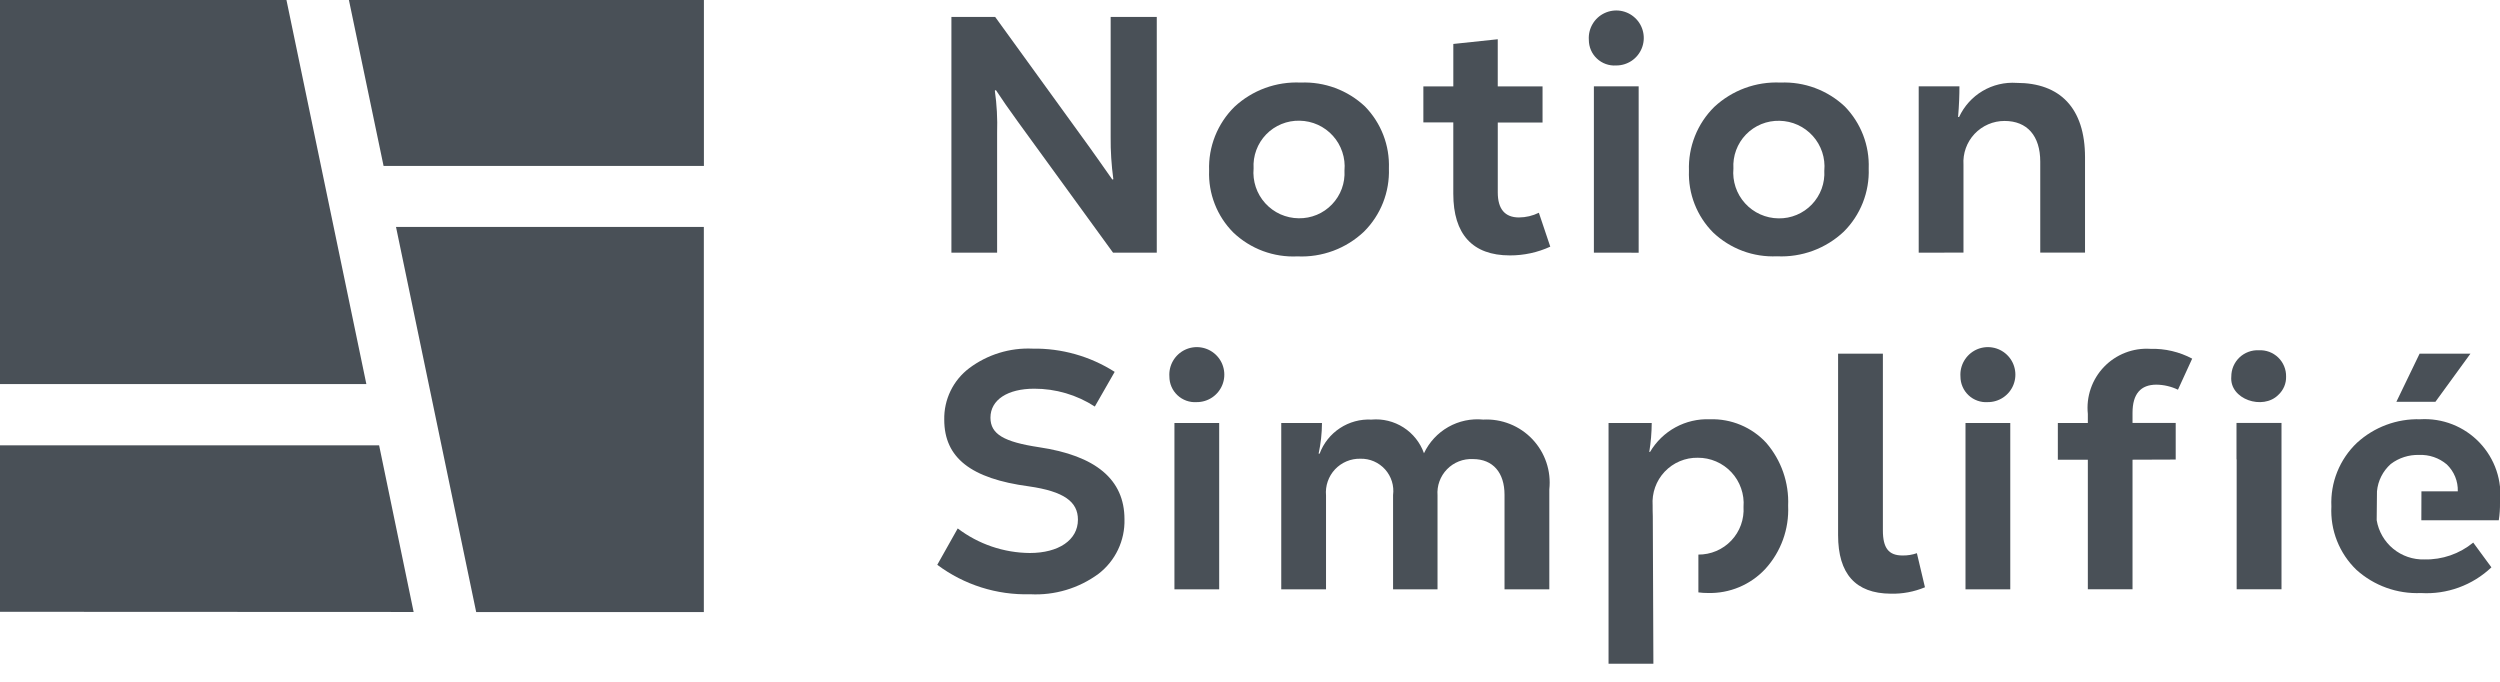
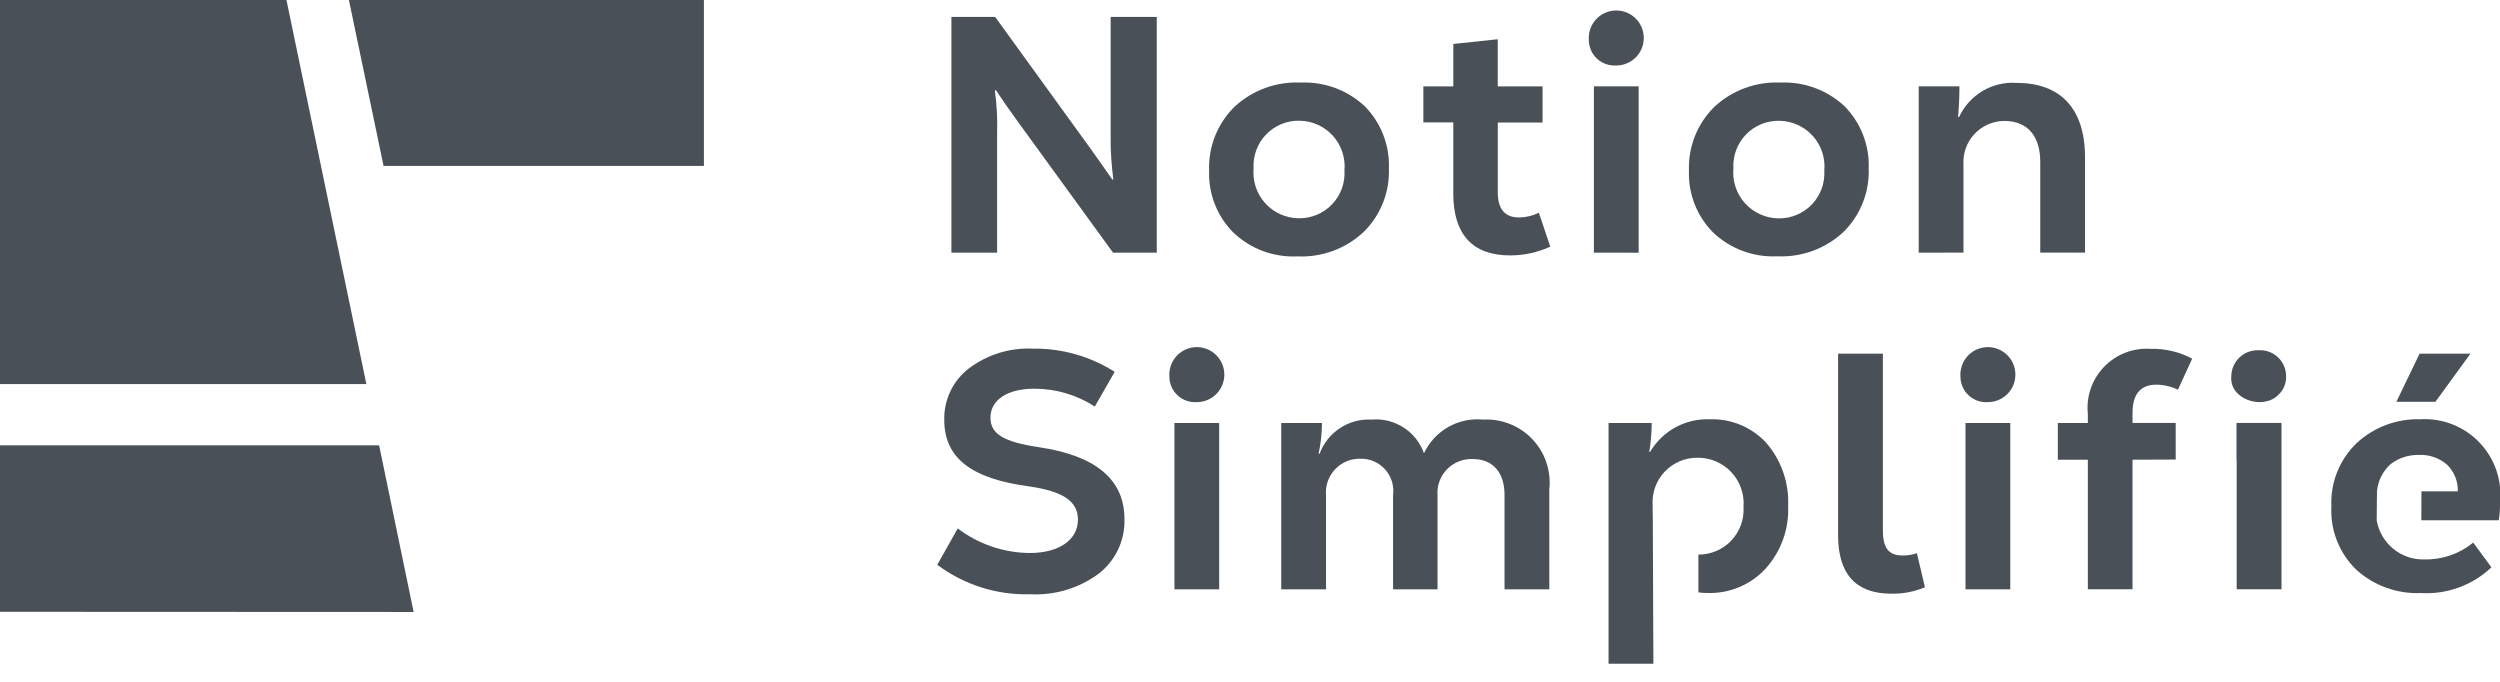
<svg xmlns="http://www.w3.org/2000/svg" width="110" height="30" viewBox="0 0 110 30" fill="none">
  <g clip-path="url(#clip0_1003_11521)">
    <path d="M12.604 0H-0.001V16.9H16.12L12.604 0Z" fill="#495057" />
    <path d="M18.2 26.927L16.681 19.594H0V26.919" fill="#495057" />
-     <path d="M30.969 9.984V26.931H20.952L17.424 9.984H30.969Z" fill="#495057" />
    <path d="M16.877 7.3H30.972V0H15.352" fill="#495057" />
    <path d="M41.862 11.116V0.746H43.788L47.95 6.494C48.188 6.82 48.513 7.294 48.943 7.901L48.987 7.886C48.903 7.268 48.863 6.644 48.869 6.02V0.746H50.898V11.116H48.973L44.796 5.368C44.396 4.82 44.07 4.345 43.818 3.961L43.773 3.991C43.86 4.604 43.893 5.224 43.873 5.843V11.117L41.862 11.116Z" fill="#495057" />
    <path d="M54.268 10.233C53.912 9.876 53.633 9.45 53.45 8.98C53.266 8.51 53.181 8.007 53.201 7.503C53.182 6.985 53.272 6.469 53.463 5.987C53.655 5.505 53.944 5.068 54.313 4.703C54.703 4.339 55.163 4.057 55.664 3.873C56.165 3.69 56.698 3.608 57.231 3.633C57.749 3.611 58.266 3.693 58.752 3.873C59.238 4.054 59.683 4.33 60.06 4.685C60.411 5.045 60.685 5.472 60.866 5.94C61.047 6.409 61.13 6.909 61.112 7.411C61.13 7.926 61.042 8.44 60.853 8.919C60.664 9.398 60.377 9.833 60.012 10.196C59.622 10.564 59.162 10.85 58.66 11.036C58.157 11.222 57.622 11.306 57.087 11.281C56.571 11.306 56.055 11.226 55.57 11.046C55.086 10.866 54.643 10.589 54.268 10.233ZM59.157 7.503C59.182 7.228 59.15 6.95 59.062 6.688C58.975 6.425 58.835 6.184 58.65 5.978C58.465 5.772 58.24 5.607 57.988 5.492C57.736 5.377 57.464 5.316 57.187 5.311C56.913 5.304 56.639 5.354 56.385 5.458C56.131 5.562 55.901 5.717 55.71 5.915C55.52 6.112 55.372 6.347 55.277 6.605C55.182 6.863 55.141 7.137 55.158 7.411C55.133 7.688 55.166 7.967 55.254 8.231C55.342 8.494 55.484 8.736 55.67 8.942C55.857 9.148 56.084 9.314 56.337 9.428C56.591 9.541 56.865 9.602 57.143 9.604C57.416 9.609 57.687 9.557 57.94 9.452C58.192 9.347 58.419 9.191 58.608 8.993C58.797 8.796 58.944 8.562 59.038 8.306C59.133 8.049 59.173 7.776 59.157 7.503Z" fill="#495057" />
    <path d="M68.212 10.853C67.655 11.109 67.048 11.24 66.434 11.238C64.79 11.238 63.945 10.305 63.945 8.527V5.386H62.628V3.801H63.946V1.934L65.901 1.727V3.801H67.872V5.392H65.902V8.468C65.902 9.194 66.213 9.568 66.836 9.568C67.14 9.566 67.439 9.495 67.71 9.361L68.212 10.853Z" fill="#495057" />
    <path d="M69.909 1.755C69.892 1.512 69.949 1.27 70.072 1.06C70.194 0.85 70.377 0.682 70.597 0.578C70.817 0.474 71.063 0.438 71.303 0.475C71.543 0.513 71.767 0.622 71.944 0.789C72.122 0.955 72.245 1.171 72.297 1.408C72.35 1.646 72.33 1.894 72.24 2.119C72.15 2.345 71.994 2.539 71.792 2.675C71.59 2.81 71.352 2.882 71.109 2.881C70.955 2.891 70.801 2.869 70.656 2.817C70.51 2.765 70.377 2.684 70.265 2.578C70.152 2.473 70.062 2.345 70.001 2.204C69.94 2.062 69.909 1.909 69.909 1.755ZM70.131 11.118V3.8H72.101V11.119L70.131 11.118Z" fill="#495057" />
    <path d="M75.381 10.233C75.025 9.877 74.747 9.45 74.563 8.981C74.38 8.512 74.295 8.011 74.314 7.507C74.296 6.989 74.385 6.473 74.576 5.991C74.767 5.509 75.056 5.072 75.425 4.707C75.815 4.343 76.274 4.06 76.775 3.875C77.276 3.691 77.809 3.608 78.342 3.633C78.86 3.611 79.377 3.692 79.863 3.873C80.349 4.054 80.794 4.33 81.171 4.685C81.522 5.045 81.796 5.472 81.977 5.94C82.158 6.409 82.242 6.909 82.223 7.411C82.242 7.926 82.153 8.439 81.964 8.919C81.775 9.398 81.489 9.833 81.123 10.196C80.732 10.564 80.27 10.849 79.766 11.035C79.262 11.22 78.726 11.303 78.189 11.277C77.675 11.301 77.161 11.221 76.679 11.042C76.196 10.862 75.755 10.587 75.381 10.233ZM80.27 7.507C80.295 7.232 80.263 6.954 80.176 6.692C80.088 6.429 79.948 6.187 79.763 5.982C79.578 5.776 79.353 5.611 79.101 5.496C78.849 5.381 78.577 5.32 78.3 5.315C78.026 5.308 77.752 5.358 77.498 5.461C77.244 5.565 77.014 5.721 76.823 5.918C76.632 6.116 76.484 6.351 76.389 6.609C76.294 6.866 76.253 7.141 76.27 7.415C76.245 7.692 76.278 7.971 76.366 8.234C76.454 8.498 76.596 8.74 76.783 8.946C76.969 9.152 77.196 9.317 77.45 9.431C77.703 9.545 77.977 9.605 78.255 9.608C78.529 9.613 78.8 9.561 79.053 9.455C79.305 9.35 79.533 9.193 79.722 8.996C79.911 8.798 80.057 8.563 80.152 8.307C80.246 8.05 80.286 7.776 80.269 7.503L80.27 7.507Z" fill="#495057" />
    <path d="M84.423 11.117V3.798H86.215C86.215 4.169 86.2 4.628 86.156 5.147H86.2C86.422 4.67 86.782 4.271 87.234 4.003C87.687 3.735 88.21 3.611 88.734 3.647C90.634 3.647 91.741 4.747 91.741 6.921V11.114H89.771V7.114C89.771 5.973 89.193 5.322 88.201 5.322C87.954 5.321 87.709 5.371 87.481 5.47C87.254 5.568 87.049 5.712 86.879 5.892C86.71 6.073 86.579 6.286 86.496 6.519C86.412 6.753 86.377 7 86.393 7.248V11.115L84.423 11.117Z" fill="#495057" />
    <path d="M41.24 24.851L42.14 23.251C43.053 23.944 44.165 24.323 45.311 24.332C46.57 24.332 47.429 23.769 47.429 22.865C47.429 22.08 46.822 21.621 45.266 21.399C42.718 21.058 41.547 20.14 41.547 18.466C41.538 18.028 41.633 17.595 41.824 17.2C42.015 16.806 42.297 16.463 42.647 16.199C43.448 15.599 44.432 15.295 45.432 15.34C46.711 15.319 47.968 15.675 49.046 16.362L48.172 17.888C47.379 17.374 46.452 17.101 45.506 17.103C44.335 17.103 43.58 17.592 43.58 18.377C43.58 19.103 44.173 19.444 45.714 19.677C48.214 20.047 49.477 21.099 49.477 22.847C49.489 23.309 49.392 23.767 49.194 24.184C48.996 24.601 48.702 24.965 48.336 25.247C47.468 25.886 46.405 26.204 45.328 26.147C43.858 26.189 42.418 25.732 41.24 24.851Z" fill="#495057" />
    <path d="M51.453 16.567C51.436 16.325 51.493 16.083 51.616 15.873C51.738 15.663 51.922 15.495 52.141 15.39C52.361 15.286 52.607 15.25 52.847 15.288C53.087 15.325 53.311 15.435 53.488 15.601C53.666 15.768 53.789 15.983 53.841 16.221C53.894 16.458 53.874 16.706 53.784 16.932C53.694 17.158 53.538 17.351 53.336 17.487C53.134 17.623 52.896 17.695 52.653 17.693C52.499 17.704 52.345 17.682 52.2 17.63C52.054 17.578 51.921 17.497 51.809 17.391C51.696 17.285 51.606 17.158 51.545 17.016C51.484 16.875 51.453 16.722 51.453 16.567ZM51.675 25.93V18.612H53.644V25.931L51.675 25.93Z" fill="#495057" />
    <path d="M68.17 21.532V25.932H66.199V21.769C66.199 20.806 65.699 20.199 64.807 20.199C64.596 20.189 64.386 20.223 64.189 20.301C63.993 20.378 63.815 20.497 63.668 20.648C63.521 20.799 63.408 20.98 63.336 21.178C63.264 21.377 63.235 21.588 63.251 21.799V25.932H61.295V21.784C61.321 21.581 61.304 21.375 61.243 21.18C61.182 20.985 61.08 20.805 60.944 20.653C60.807 20.501 60.639 20.381 60.452 20.299C60.264 20.218 60.061 20.179 59.857 20.184C59.648 20.179 59.441 20.218 59.248 20.299C59.056 20.38 58.882 20.5 58.739 20.653C58.597 20.805 58.488 20.986 58.42 21.184C58.352 21.381 58.326 21.591 58.345 21.799V25.932H56.375V18.613H58.167C58.164 19.066 58.115 19.518 58.019 19.962H58.063C58.234 19.501 58.547 19.108 58.958 18.838C59.368 18.568 59.854 18.436 60.344 18.462C60.839 18.417 61.334 18.539 61.753 18.807C62.171 19.075 62.489 19.475 62.655 19.943C62.883 19.457 63.257 19.054 63.724 18.788C64.19 18.523 64.728 18.409 65.262 18.462C65.663 18.44 66.065 18.507 66.438 18.656C66.812 18.805 67.148 19.033 67.425 19.325C67.701 19.617 67.911 19.965 68.04 20.346C68.169 20.727 68.213 21.132 68.17 21.532Z" fill="#495057" />
    <path d="M78.678 22.254C78.725 23.274 78.365 24.272 77.678 25.028C77.356 25.375 76.964 25.649 76.527 25.833C76.091 26.016 75.62 26.105 75.146 26.092C75.007 26.093 74.868 26.084 74.729 26.065V24.402C75 24.403 75.269 24.349 75.518 24.243C75.768 24.137 75.992 23.98 76.179 23.783C76.365 23.586 76.509 23.353 76.601 23.098C76.693 22.843 76.732 22.572 76.715 22.302C76.737 22.025 76.7 21.747 76.608 21.485C76.517 21.223 76.372 20.983 76.183 20.78C75.993 20.577 75.764 20.415 75.509 20.305C75.255 20.195 74.98 20.139 74.702 20.141C74.43 20.136 74.161 20.188 73.91 20.294C73.66 20.399 73.434 20.556 73.247 20.753C73.06 20.951 72.916 21.185 72.825 21.441C72.734 21.697 72.697 21.97 72.716 22.241C72.716 22.403 72.716 22.553 72.723 22.712L72.749 29.203H70.776V18.612H72.676C72.673 19.038 72.637 19.464 72.568 19.885H72.602C72.871 19.429 73.257 19.055 73.721 18.802C74.185 18.549 74.709 18.427 75.237 18.448C75.701 18.433 76.162 18.518 76.589 18.697C77.017 18.876 77.401 19.144 77.715 19.485C78.377 20.251 78.722 21.242 78.678 22.254Z" fill="#495057" />
    <path d="M80.876 23.549V15.562H82.847V23.34C82.847 24.11 83.099 24.441 83.706 24.441C83.922 24.446 84.138 24.412 84.343 24.34L84.698 25.84C84.22 26.04 83.705 26.136 83.186 26.122C81.647 26.11 80.876 25.25 80.876 23.549Z" fill="#495057" />
    <path d="M86.26 16.567C86.243 16.325 86.3 16.083 86.423 15.873C86.546 15.663 86.729 15.495 86.948 15.39C87.168 15.286 87.414 15.25 87.654 15.288C87.895 15.325 88.118 15.435 88.295 15.601C88.473 15.768 88.596 15.983 88.648 16.221C88.701 16.458 88.681 16.706 88.591 16.932C88.501 17.158 88.345 17.351 88.143 17.487C87.941 17.623 87.703 17.695 87.46 17.693C87.306 17.704 87.152 17.682 87.007 17.63C86.861 17.578 86.728 17.497 86.616 17.391C86.503 17.285 86.414 17.158 86.353 17.016C86.291 16.875 86.26 16.722 86.26 16.567ZM86.482 25.93V18.612H88.452V25.931L86.482 25.93Z" fill="#495057" />
    <path d="M99.389 15.412C99.232 15.404 99.076 15.428 98.929 15.483C98.782 15.538 98.648 15.622 98.534 15.73C98.421 15.839 98.331 15.969 98.269 16.113C98.208 16.258 98.177 16.413 98.177 16.57C98.089 17.57 99.571 18.065 100.251 17.37C100.361 17.268 100.447 17.144 100.506 17.006C100.564 16.868 100.592 16.719 100.588 16.57C100.591 16.413 100.562 16.258 100.502 16.114C100.442 15.969 100.353 15.838 100.241 15.73C100.128 15.621 99.994 15.537 99.848 15.482C99.701 15.428 99.545 15.403 99.389 15.412Z" fill="#495057" />
    <path d="M91.865 18.211V18.611H90.545V20.227H91.865V25.927H93.831V20.227L95.731 20.22V18.608H93.831V18.164C93.831 17.336 94.188 16.925 94.881 16.925C95.21 16.929 95.534 17.005 95.83 17.147L96.456 15.78C95.891 15.48 95.258 15.331 94.618 15.349C94.241 15.325 93.863 15.383 93.511 15.52C93.158 15.657 92.84 15.869 92.578 16.141C92.316 16.414 92.116 16.74 91.993 17.098C91.87 17.455 91.826 17.835 91.865 18.211Z" fill="#495057" />
    <path d="M98.406 20.211H98.413V25.928H100.386V18.609H98.406V20.211Z" fill="#495057" />
    <path d="M108.699 15.562H106.462L105.44 17.68H107.158L108.699 15.562Z" fill="#495057" />
    <path d="M106.539 22.891H109.946C109.986 22.637 110.004 22.38 110 22.123C110.051 21.642 109.997 21.156 109.842 20.698C109.686 20.24 109.432 19.822 109.098 19.472C108.764 19.122 108.358 18.849 107.908 18.672C107.458 18.495 106.975 18.419 106.492 18.447C105.464 18.417 104.464 18.789 103.705 19.484C103.328 19.843 103.032 20.279 102.838 20.762C102.644 21.245 102.557 21.764 102.581 22.284C102.554 22.8 102.638 23.317 102.828 23.797C103.018 24.278 103.309 24.713 103.681 25.071C104.457 25.772 105.478 26.139 106.522 26.094C107.089 26.128 107.656 26.045 108.189 25.85C108.723 25.656 109.21 25.354 109.622 24.963L108.822 23.874C108.217 24.37 107.456 24.633 106.674 24.615C106.175 24.63 105.687 24.463 105.301 24.146C104.915 23.829 104.657 23.383 104.574 22.89L104.587 21.617C104.629 21.155 104.846 20.726 105.193 20.417C105.55 20.145 105.99 20.004 106.439 20.017C106.884 19.998 107.319 20.147 107.658 20.434C107.818 20.587 107.944 20.771 108.027 20.975C108.111 21.179 108.15 21.399 108.143 21.619H106.543L106.539 22.891Z" fill="#495057" />
  </g>
  <defs>
    <clipPath id="clip0_1003_11521">
      <rect width="110" height="29.203" fill="white" />
    </clipPath>
  </defs>
</svg>